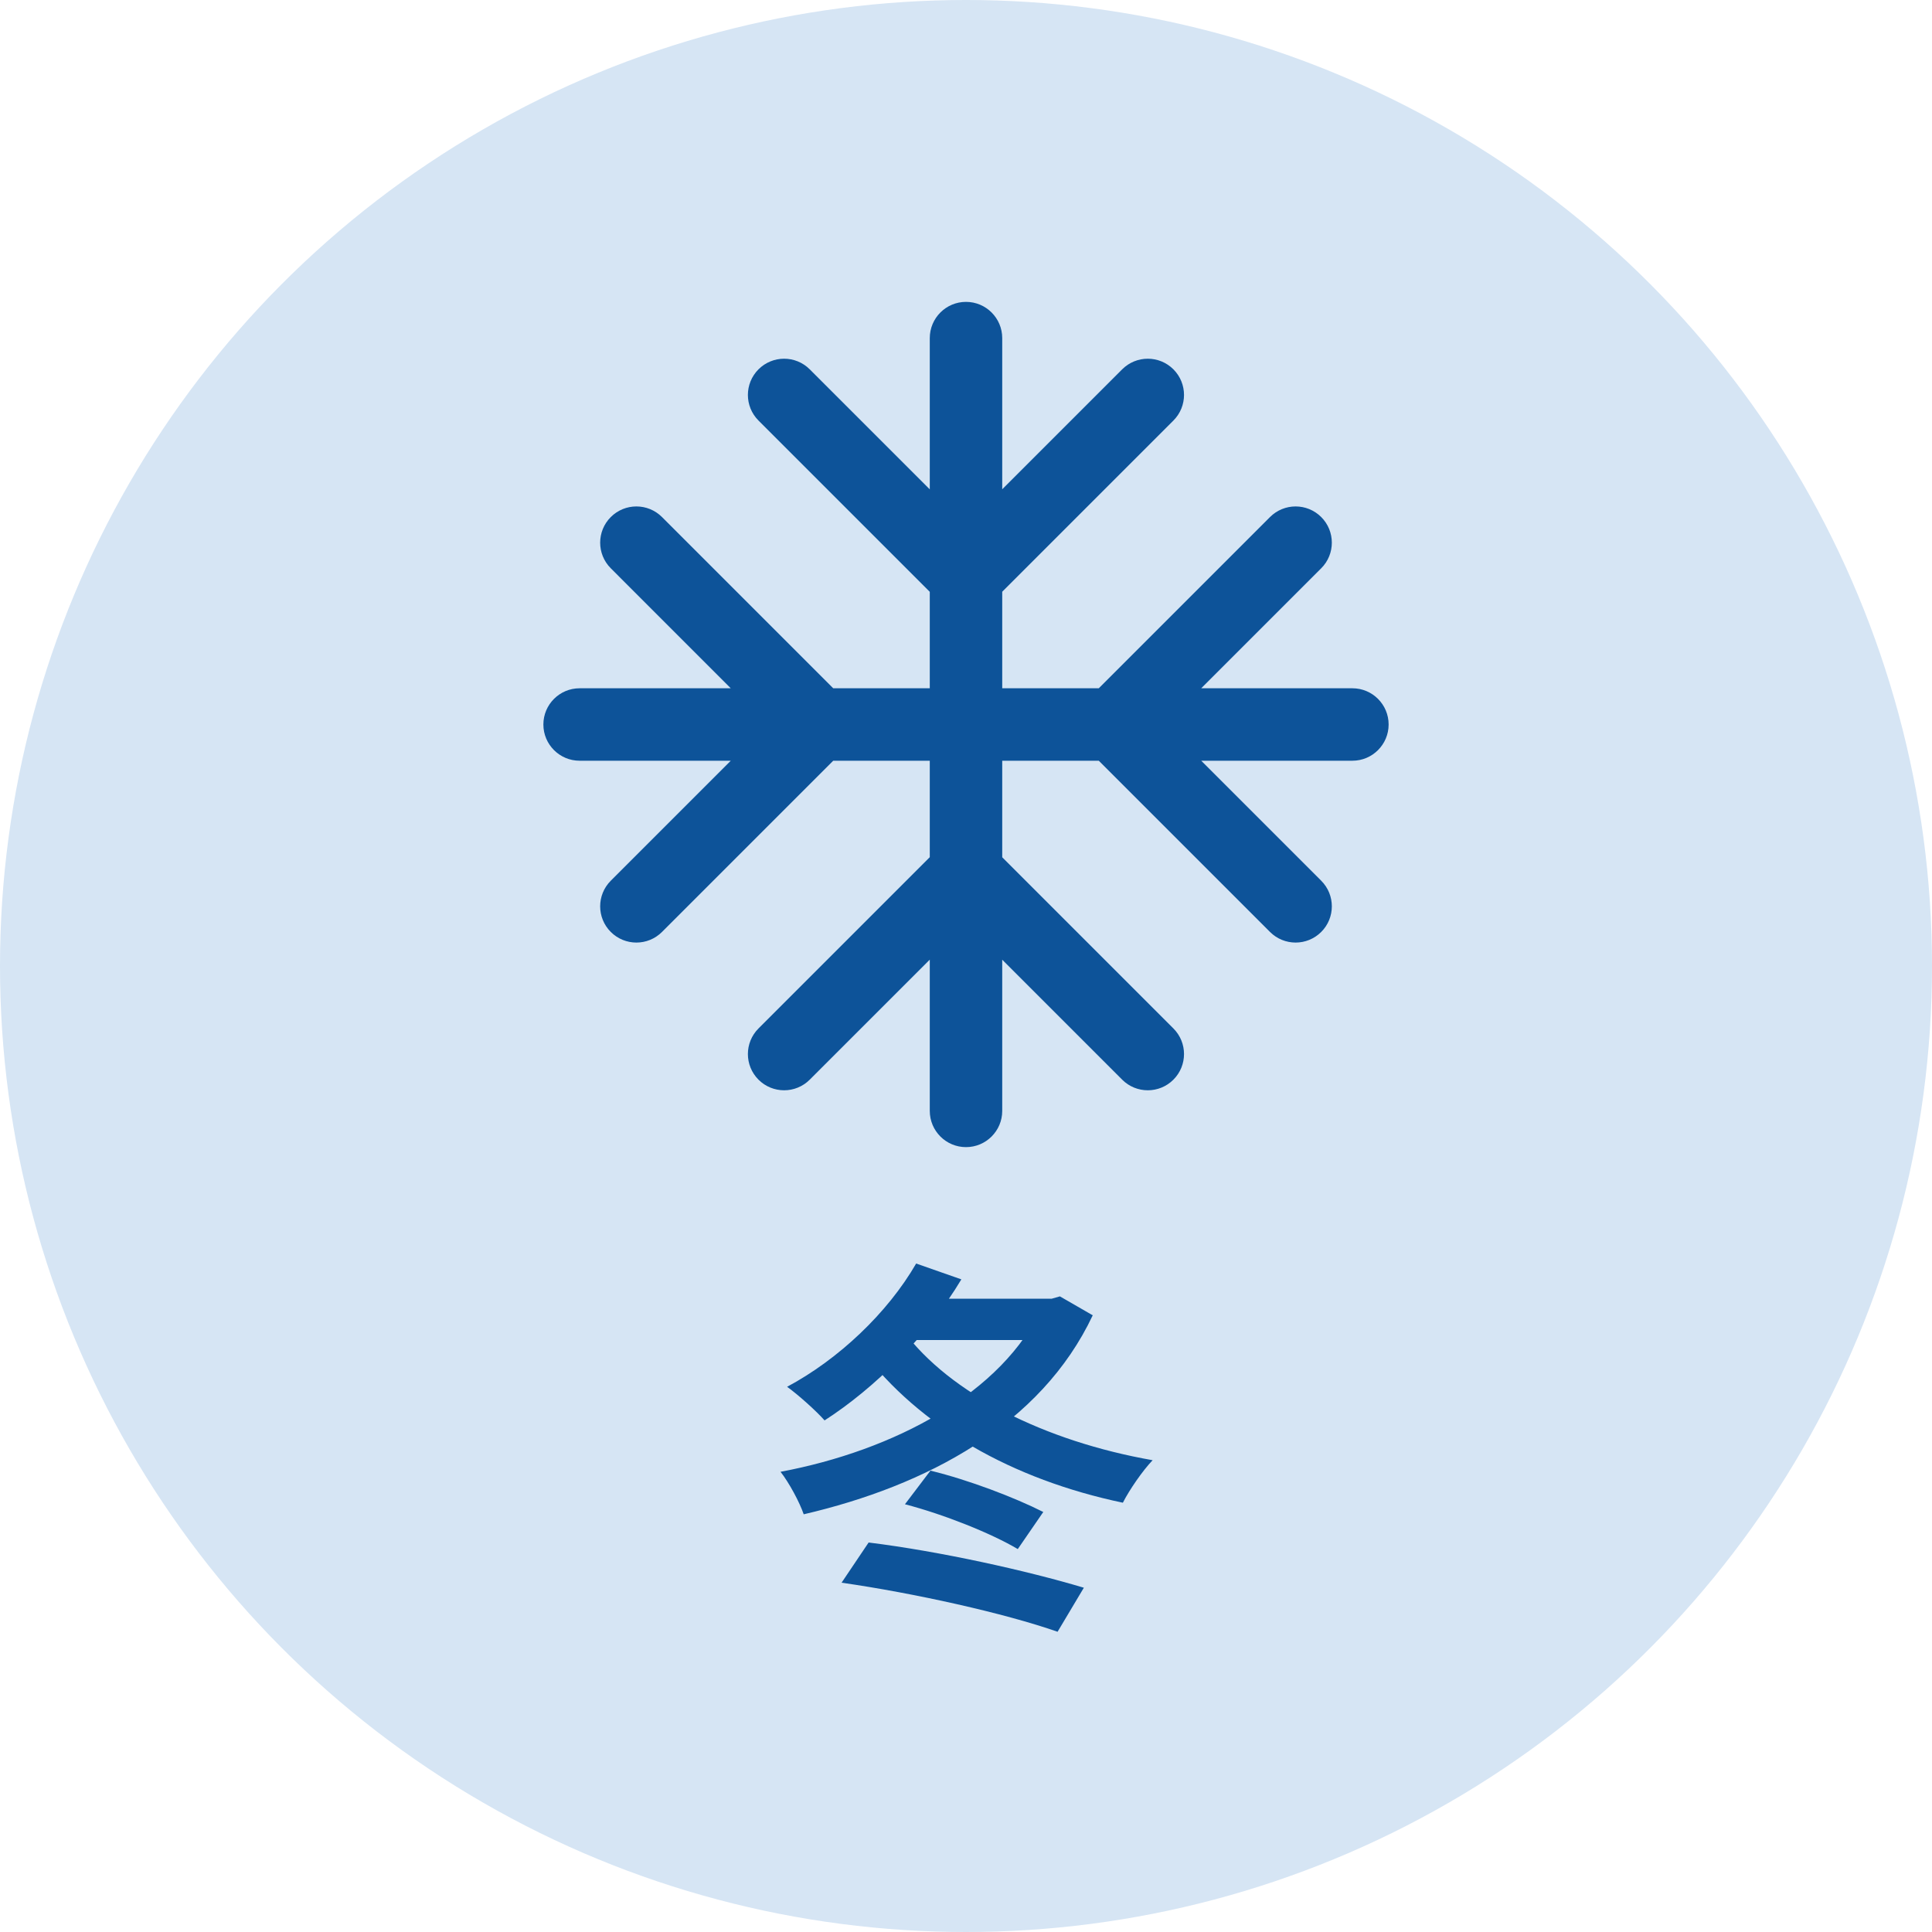
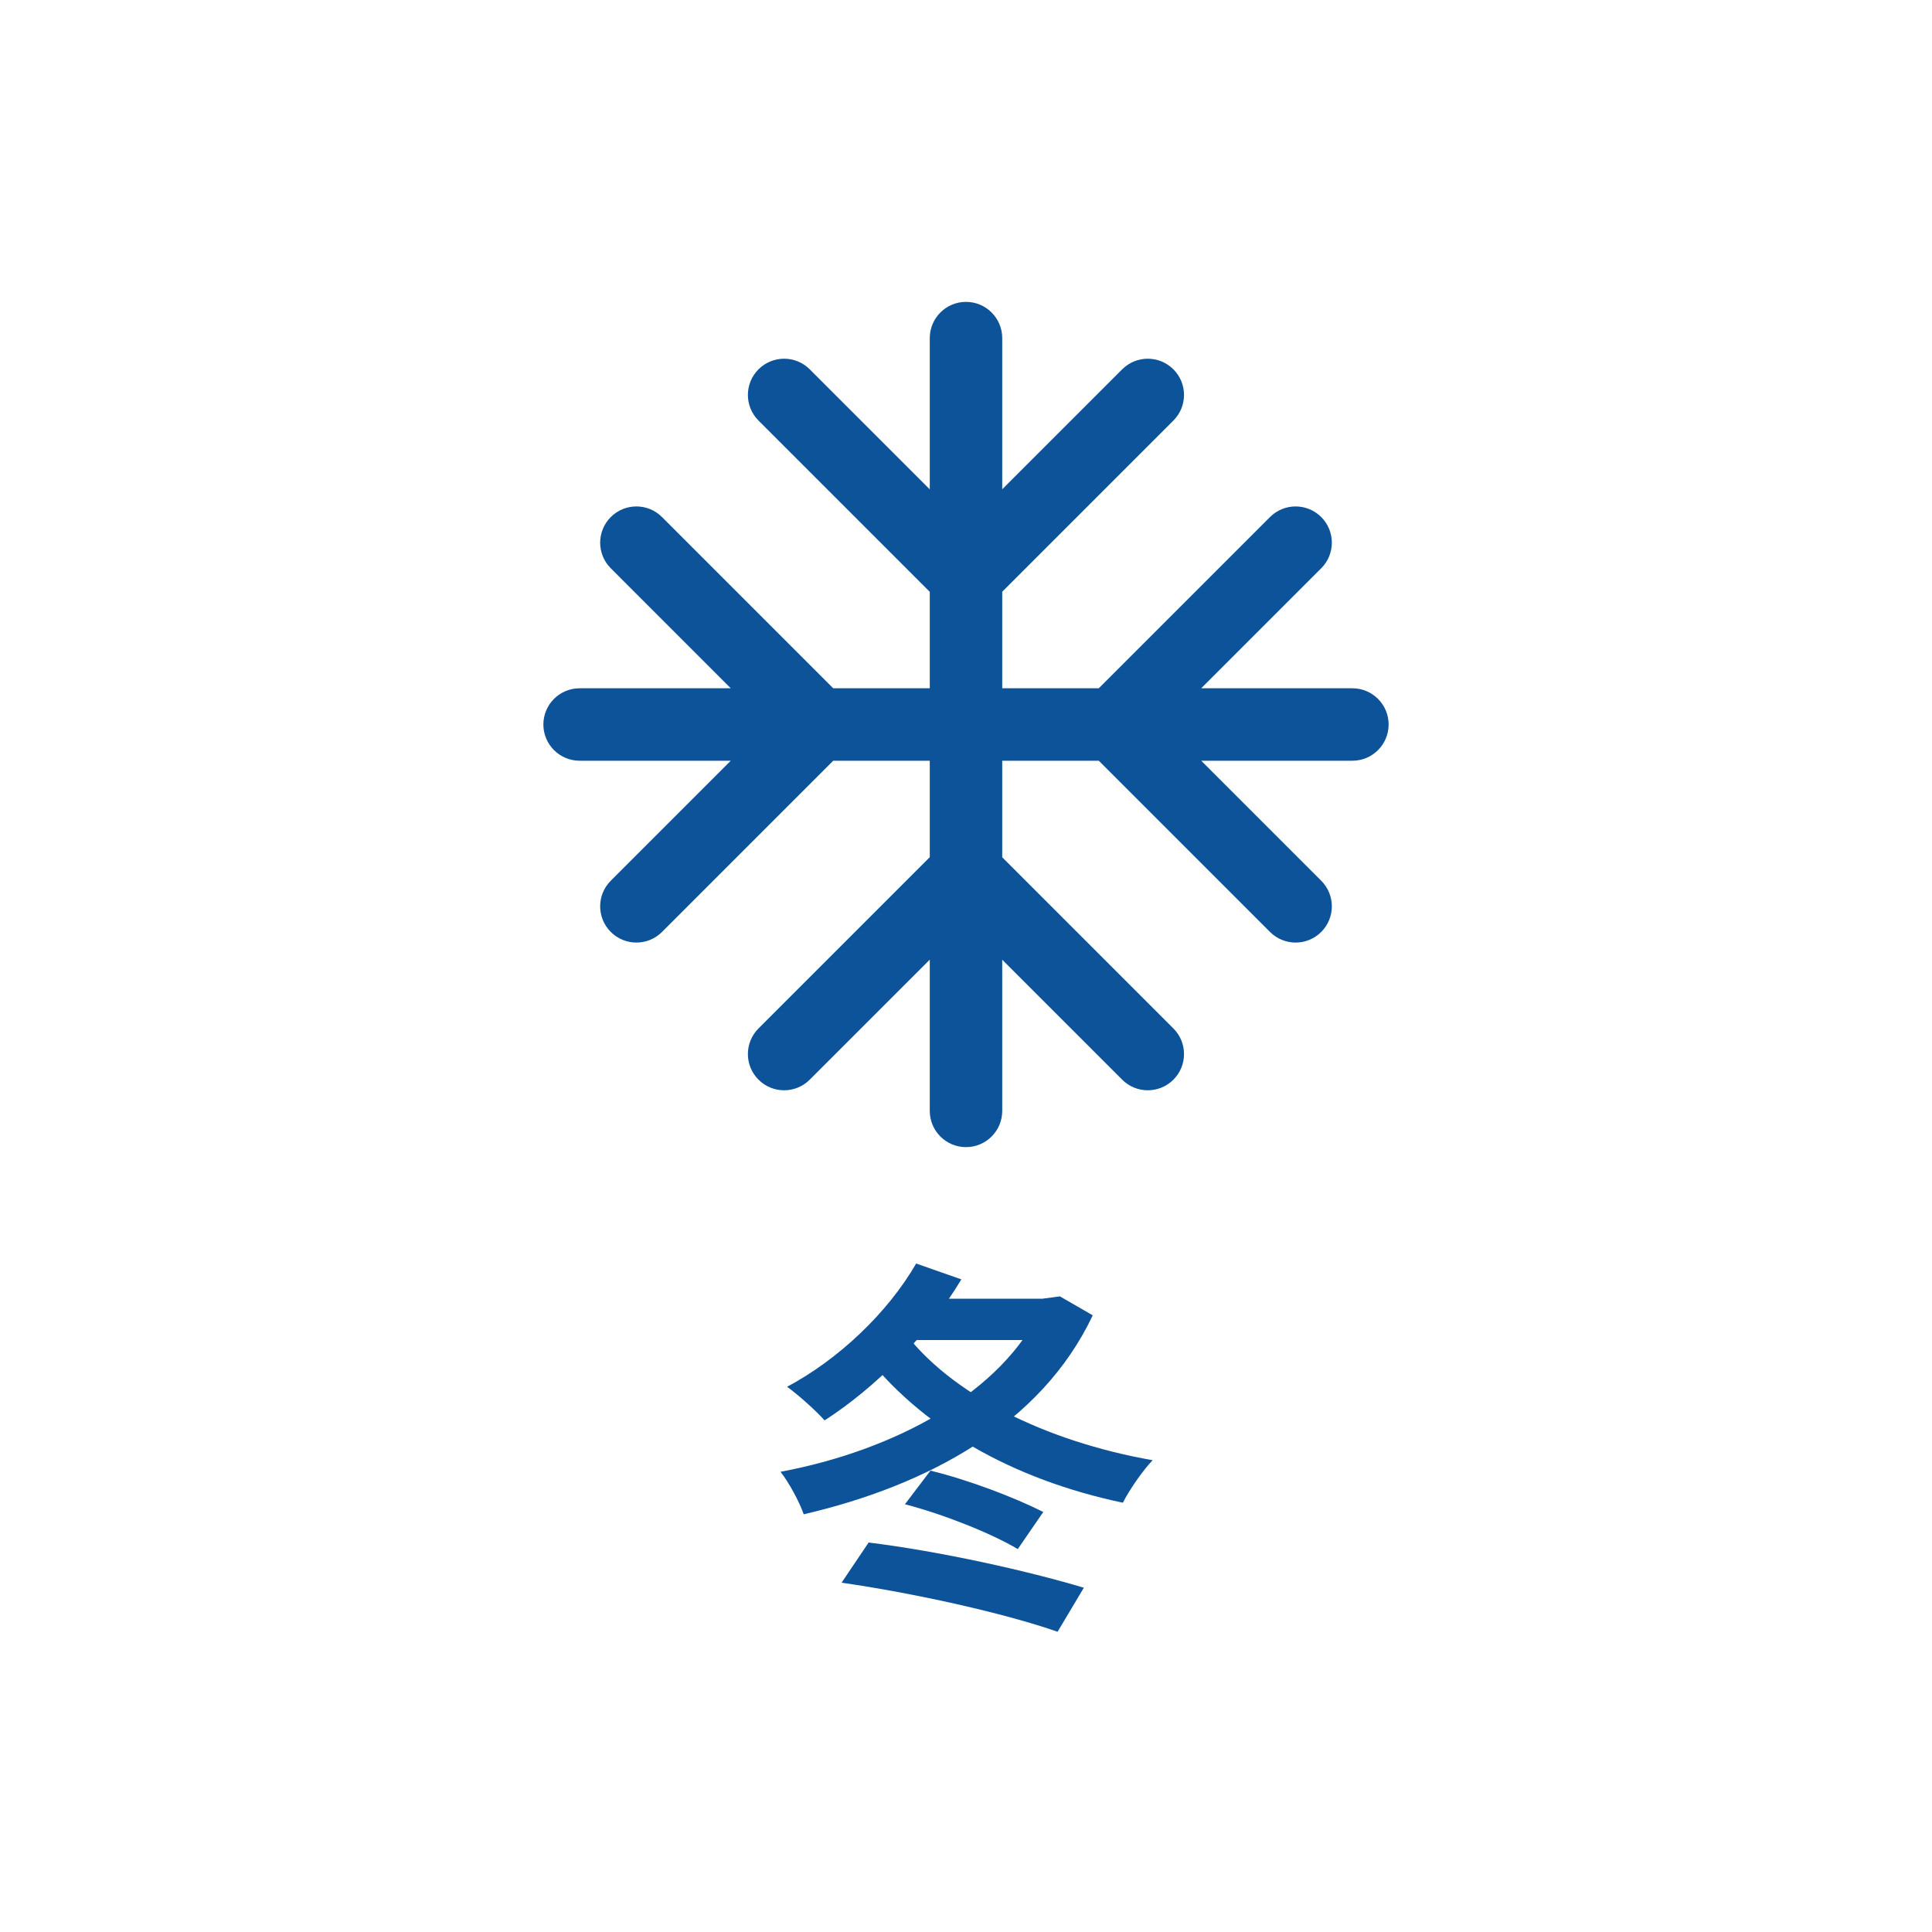
<svg xmlns="http://www.w3.org/2000/svg" width="80" height="80" viewBox="0 0 80 80" fill="none">
-   <circle cx="40" cy="40" r="40" fill="#D6E5F4" />
  <path fill-rule="evenodd" clip-rule="evenodd" d="M41.5 14C41.5 13.172 40.828 12.5 40 12.5C39.172 12.5 38.5 13.172 38.5 14V20.263L33.529 15.293C32.944 14.707 31.994 14.707 31.408 15.293C30.822 15.879 30.822 16.828 31.408 17.414L38.5 24.506V28.5H34.502L27.412 21.41C26.826 20.824 25.877 20.824 25.291 21.41C24.705 21.996 24.705 22.946 25.291 23.531L30.259 28.5H24C23.172 28.5 22.5 29.172 22.5 30C22.5 30.828 23.172 31.5 24 31.5H30.26L25.291 36.469C24.705 37.055 24.705 38.004 25.291 38.59C25.877 39.176 26.826 39.176 27.412 38.59L34.502 31.5H38.5V35.494L31.408 42.586C30.822 43.172 30.822 44.121 31.408 44.707C31.994 45.293 32.944 45.293 33.529 44.707L38.5 39.737V46C38.5 46.828 39.172 47.5 40 47.5C40.828 47.5 41.5 46.828 41.5 46V39.74L46.467 44.707C47.053 45.293 48.002 45.293 48.588 44.707C49.174 44.121 49.174 43.172 48.588 42.586L41.5 35.498V31.5H45.498L52.588 38.59C53.174 39.176 54.123 39.176 54.709 38.59C55.295 38.004 55.295 37.055 54.709 36.469L49.74 31.5H56C56.828 31.5 57.5 30.828 57.5 30C57.5 29.172 56.828 28.5 56 28.5H49.74L54.709 23.531C55.295 22.946 55.295 21.996 54.709 21.41C54.123 20.824 53.174 20.824 52.588 21.41L45.498 28.5H41.5V24.502L48.588 17.414C49.174 16.828 49.174 15.879 48.588 15.293C48.002 14.707 47.053 14.707 46.467 15.293L41.5 20.26V14Z" fill="#0D5399" />
-   <path d="M37.936 52.32L39.808 52.976C38.4 55.328 36.208 57.488 34.144 58.816C33.808 58.432 33.04 57.744 32.592 57.424C34.72 56.288 36.752 54.368 37.936 52.32ZM43.168 53.776H43.552L43.888 53.68L45.248 54.464C43.104 59.008 38.368 61.52 33.28 62.704C33.104 62.192 32.672 61.392 32.32 60.944C37.008 60.064 41.52 57.696 43.168 54.08V53.776ZM37.392 55.088C39.328 57.712 43.264 59.68 47.728 60.464C47.312 60.896 46.752 61.712 46.496 62.224C41.92 61.264 38.08 59.088 35.68 55.904L37.392 55.088ZM37.472 62.288L38.528 60.896C40.112 61.28 42.032 62.016 43.2 62.608L42.144 64.144C41.04 63.488 39.072 62.704 37.472 62.288ZM34.848 65.536L35.968 63.872C38.944 64.24 42.528 65.04 44.88 65.744L43.792 67.568C41.6 66.8 37.856 65.968 34.848 65.536ZM37.856 53.776H43.552V55.488H36.656L37.856 53.776Z" fill="#0D5399" />
+   <path d="M37.936 52.32L39.808 52.976C38.4 55.328 36.208 57.488 34.144 58.816C33.808 58.432 33.04 57.744 32.592 57.424C34.72 56.288 36.752 54.368 37.936 52.32ZM43.168 53.776L43.888 53.68L45.248 54.464C43.104 59.008 38.368 61.52 33.28 62.704C33.104 62.192 32.672 61.392 32.32 60.944C37.008 60.064 41.52 57.696 43.168 54.08V53.776ZM37.392 55.088C39.328 57.712 43.264 59.68 47.728 60.464C47.312 60.896 46.752 61.712 46.496 62.224C41.92 61.264 38.08 59.088 35.68 55.904L37.392 55.088ZM37.472 62.288L38.528 60.896C40.112 61.28 42.032 62.016 43.2 62.608L42.144 64.144C41.04 63.488 39.072 62.704 37.472 62.288ZM34.848 65.536L35.968 63.872C38.944 64.24 42.528 65.04 44.88 65.744L43.792 67.568C41.6 66.8 37.856 65.968 34.848 65.536ZM37.856 53.776H43.552V55.488H36.656L37.856 53.776Z" fill="#0D5399" />
</svg>